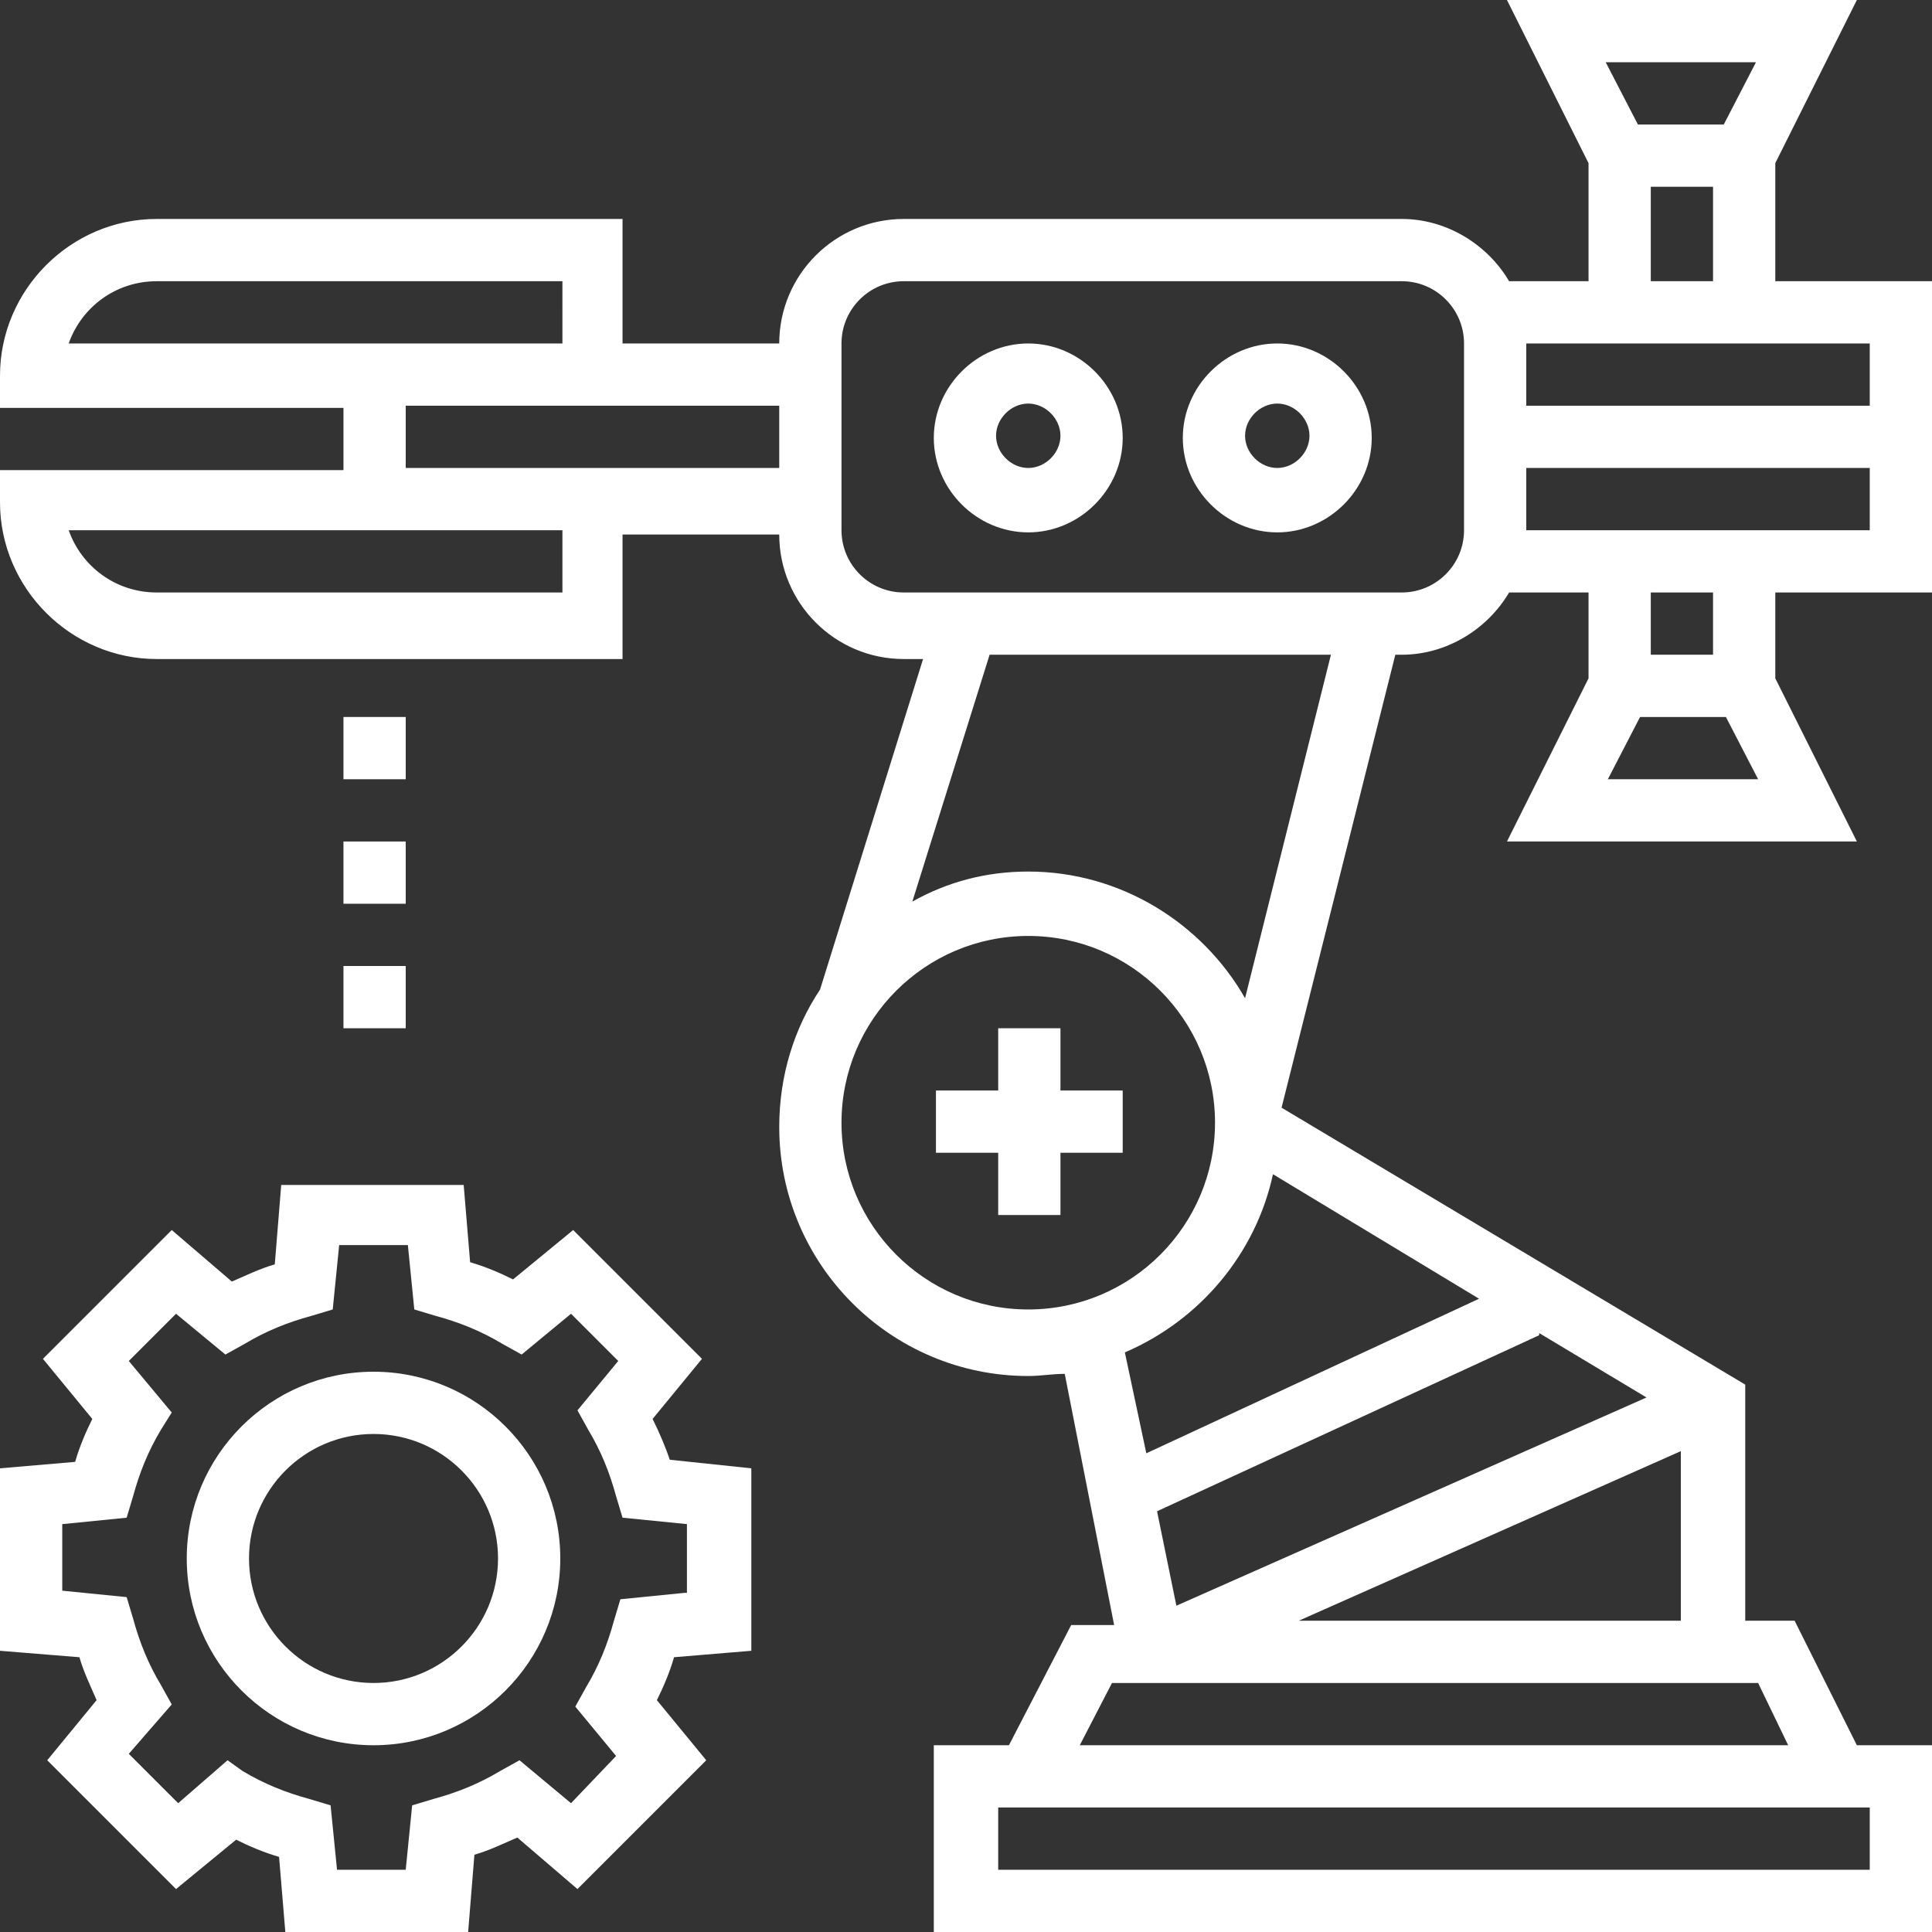
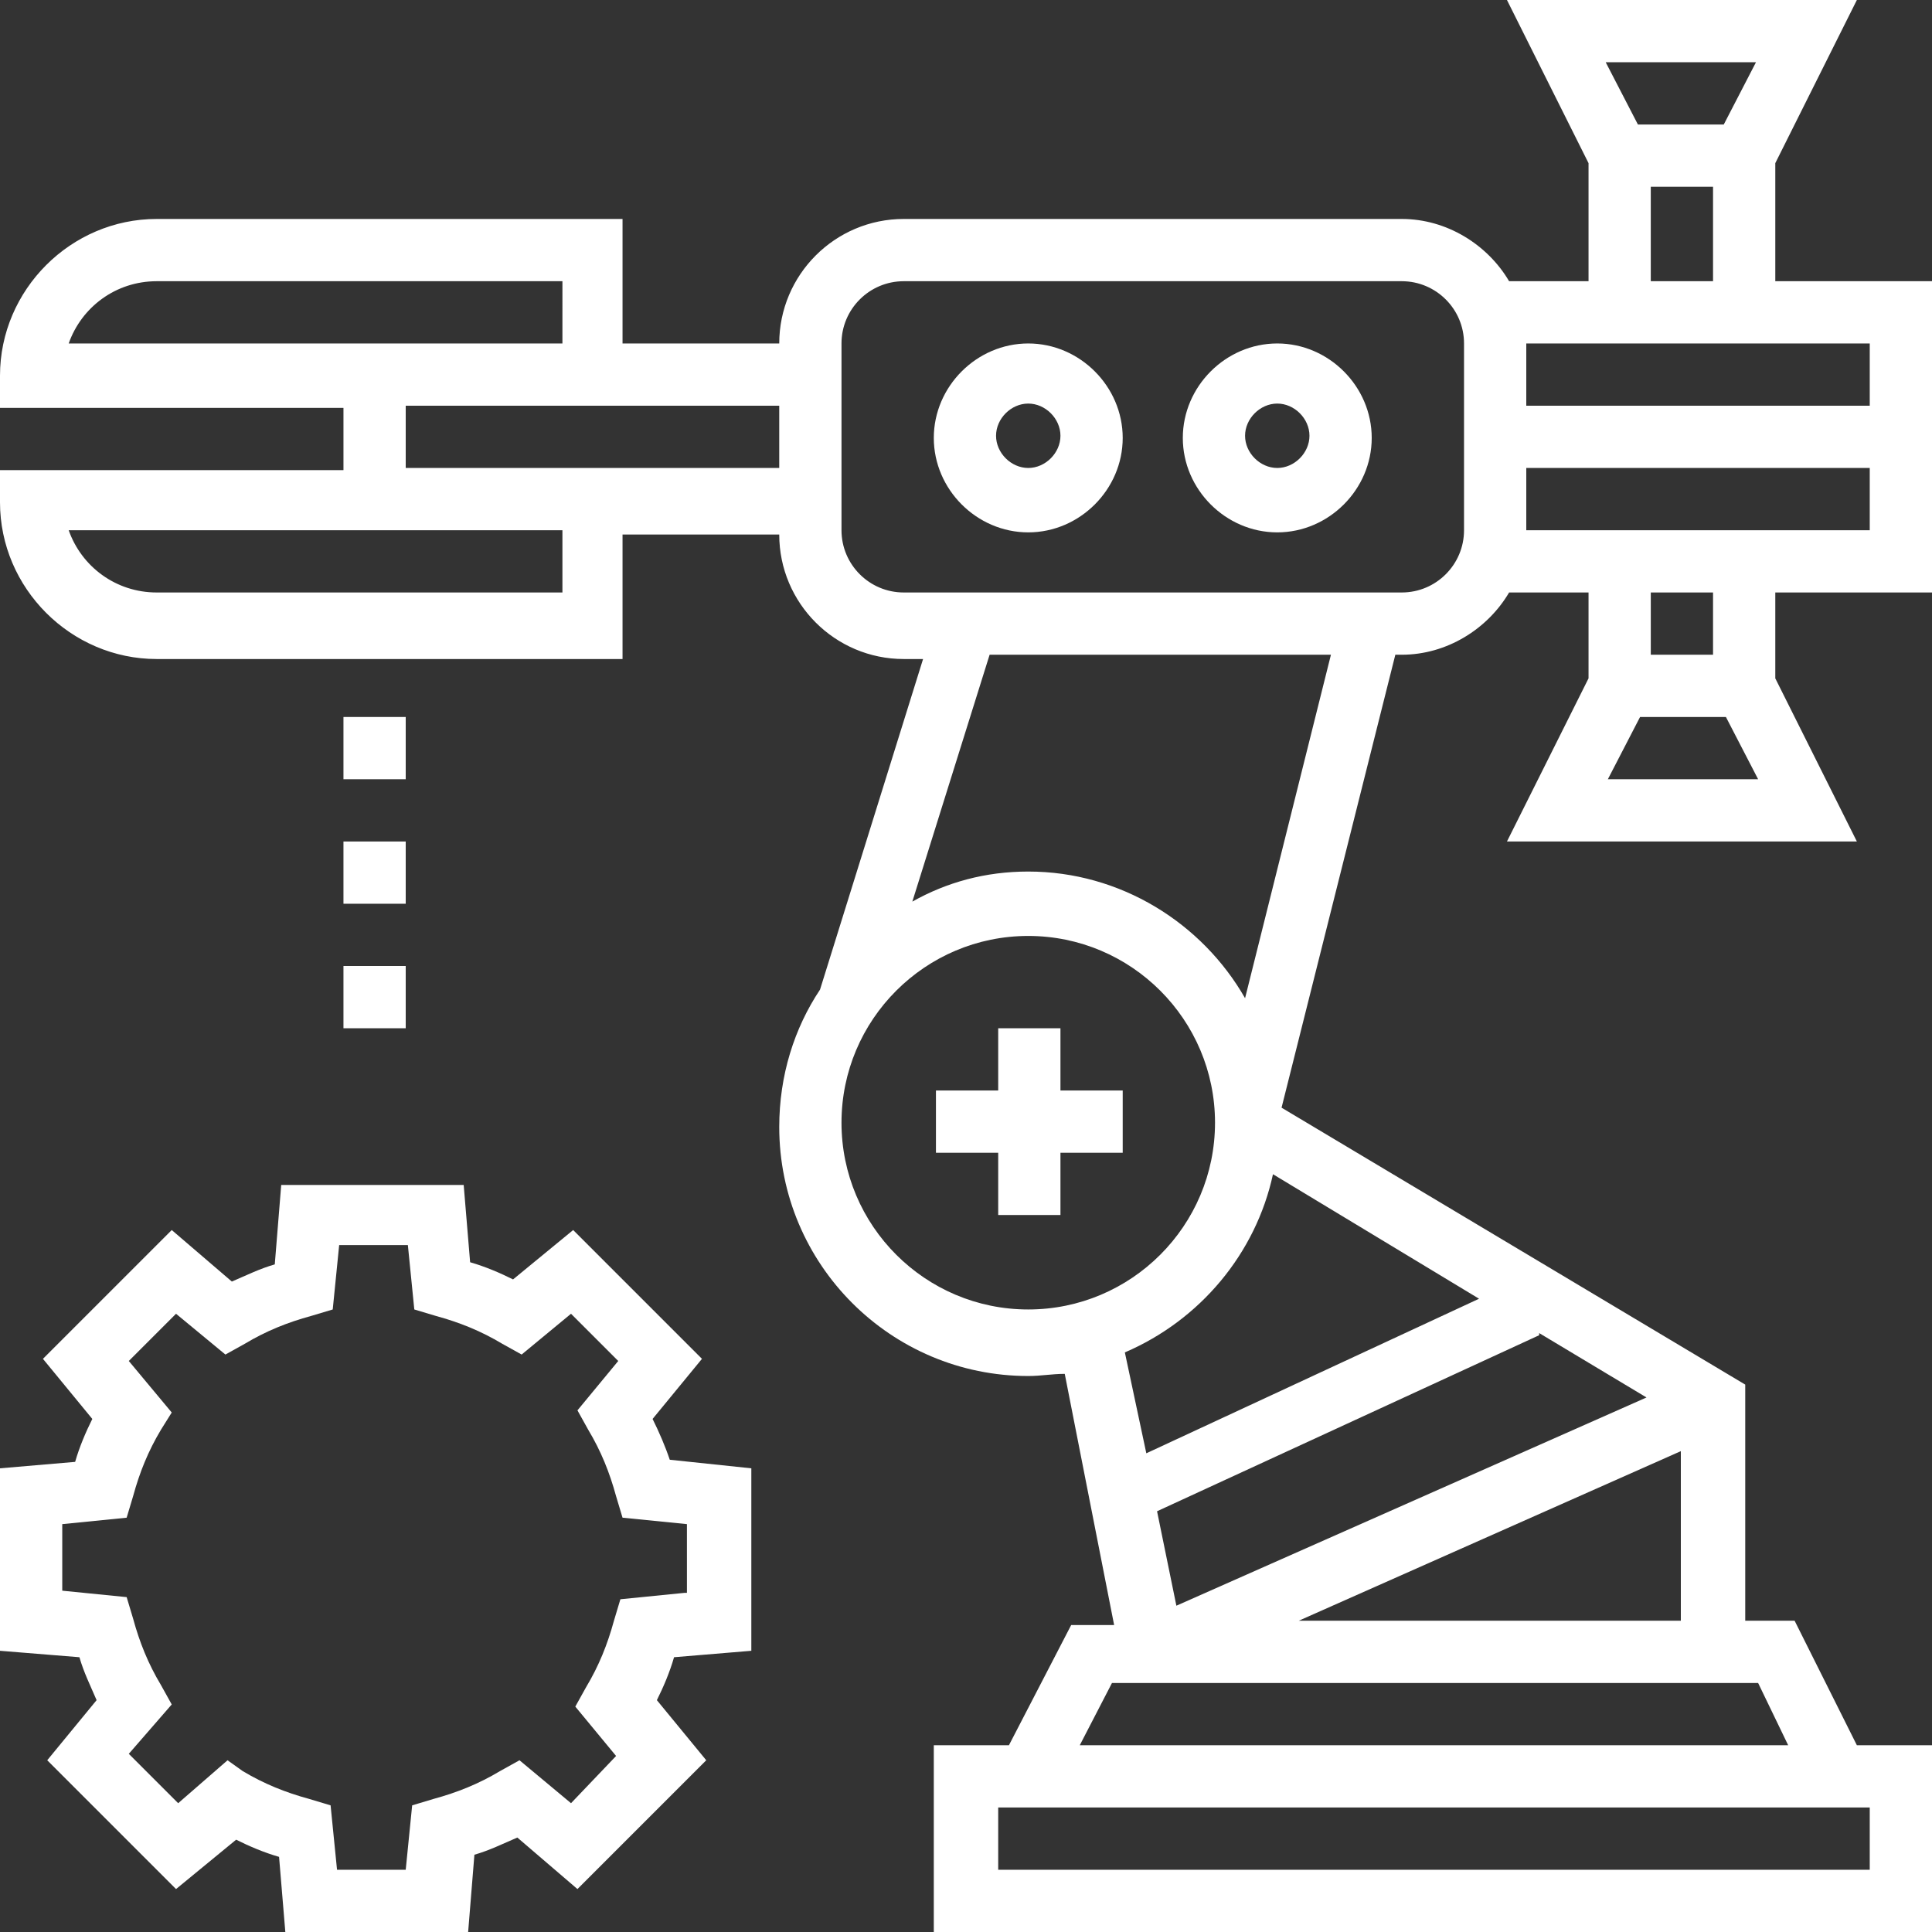
<svg xmlns="http://www.w3.org/2000/svg" version="1.1" id="Layer_1" x="0px" y="0px" viewBox="0 0 90 90" style="enable-background:new 0 0 90 90;" xml:space="preserve">
  <rect x="0" y="0" width="90" height="90" fill="#333333" stroke="none" />
  <style type="text/css">
	.st0{fill:#FFFFFF;}
</style>
  <g>
    <path class="st0" d="M49.4,47.9h-2.9v2.9h-2.9v2.9h2.9v2.9h2.9v-2.9h2.9v-2.9h-2.9V47.9z" />
    <path class="st0" d="M90,27.6V13.1h-7.3V7.6L86.5,0H70.2L74,7.6v5.5h-3.7c-1-1.7-2.9-2.9-5-2.9H42.1c-3.2,0-5.8,2.6-5.8,5.8H29   v-5.8H7.3c-4,0-7.3,3.3-7.3,7.3v1.5h16v2.9H0v1.5c0,4,3.3,7.3,7.3,7.3H29v-5.8h7.3c0,3.2,2.6,5.8,5.8,5.8H43l-4.8,15.4   c-1.2,1.8-1.9,4-1.9,6.4c0,6.4,5.2,11.6,11.6,11.6c0.6,0,1.1-0.1,1.7-0.1l2.3,11.7h-2L47,81.3h-3.5V90H90v-8.7h-3.5l-2.9-5.8h-2.3   v-11L59.7,51.6L65,30.5h0.3c2.1,0,4-1.2,5-2.9H74v4l-3.8,7.6h16.3l-3.8-7.6v-4H90z M3.2,16c0.6-1.7,2.2-2.9,4.1-2.9h18.9V16H3.2z    M26.1,27.6H7.3c-1.9,0-3.5-1.2-4.1-2.9h23V27.6z M29,21.8H18.9v-2.9h17.4v2.9H29z M39.2,52.3c0-4.8,3.9-8.7,8.7-8.7   s8.7,3.9,8.7,8.7S52.7,61,47.9,61S39.2,57.1,39.2,52.3z M59.3,54.7l9.6,5.8l-15.5,7.2L52.4,63C55.9,61.5,58.5,58.4,59.3,54.7z    M71.7,62.1l5,3l-21.9,9.7l-0.9-4.4l17.8-8.2L71.7,62.1z M87.1,87.1H46.5v-2.9h40.6V87.1z M83.3,81.3h-33l1.5-2.9h30.1L83.3,81.3z    M60.5,75.5l17.8-7.9v7.9H60.5z M58,46.5c-2-3.5-5.8-5.9-10.1-5.9c-2,0-3.8,0.5-5.4,1.4l3.6-11.5H62L58,46.5z M68.2,24.7   c0,1.6-1.3,2.9-2.9,2.9H42.1c-1.6,0-2.9-1.3-2.9-2.9V16c0-1.6,1.3-2.9,2.9-2.9h23.2c1.6,0,2.9,1.3,2.9,2.9V24.7z M81.8,2.9   l-1.5,2.9h-4l-1.5-2.9H81.8z M76.9,8.7h2.9v4.4h-2.9V8.7z M87.1,16v2.9h-16V16H87.1z M71.1,21.8h16v2.9h-16V21.8z M74.9,36.3   l1.5-2.9h4l1.5,2.9H74.9z M79.8,30.5h-2.9v-2.9h2.9V30.5z" />
    <path class="st0" d="M47.9,16c-2.4,0-4.4,2-4.4,4.4s2,4.4,4.4,4.4c2.4,0,4.4-2,4.4-4.4S50.3,16,47.9,16z M47.9,21.8   c-0.8,0-1.5-0.7-1.5-1.5c0-0.8,0.7-1.5,1.5-1.5c0.8,0,1.5,0.7,1.5,1.5C49.4,21.1,48.7,21.8,47.9,21.8z" />
    <path class="st0" d="M59.5,16c-2.4,0-4.4,2-4.4,4.4s2,4.4,4.4,4.4c2.4,0,4.4-2,4.4-4.4S61.9,16,59.5,16z M59.5,21.8   c-0.8,0-1.5-0.7-1.5-1.5c0-0.8,0.7-1.5,1.5-1.5s1.5,0.7,1.5,1.5C61,21.1,60.3,21.8,59.5,21.8z" />
    <path class="st0" d="M30.4,66.1l2.3-2.8l-6-6l-2.8,2.3c-0.6-0.3-1.3-0.6-2-0.8l-0.3-3.6h-8.5l-0.3,3.7c-0.7,0.2-1.3,0.5-2,0.8   l-2.8-2.4l-6,6l2.3,2.8c-0.3,0.6-0.6,1.3-0.8,2L0,68.4v8.5l3.7,0.3c0.2,0.7,0.5,1.3,0.8,2l-2.3,2.8l6,6l2.8-2.3   c0.6,0.3,1.3,0.6,2,0.8l0.3,3.6h8.5l0.3-3.7c0.7-0.2,1.3-0.5,2-0.8l2.8,2.4l6-6l-2.3-2.8c0.3-0.6,0.6-1.3,0.8-2l3.6-0.3v-8.5   L31.2,68C31,67.4,30.7,66.7,30.4,66.1z M31.9,74.2l-3,0.3l-0.3,1c-0.3,1.1-0.7,2.1-1.3,3.1l-0.5,0.9l1.9,2.3L26.6,84L24.2,82   l-0.9,0.5c-1,0.6-2,1-3.1,1.3l-1,0.3l-0.3,3h-3.2l-0.3-3l-1-0.3c-1.1-0.3-2.1-0.7-3.1-1.3L10.6,82L8.3,84L6,81.7L8,79.4l-0.5-0.9   c-0.6-1-1-2-1.3-3.1l-0.3-1l-3-0.3V71l3-0.3l0.3-1c0.3-1.1,0.7-2.1,1.3-3.1L8,65.8L6,63.4l2.2-2.2l2.3,1.9l0.9-0.5   c1-0.6,2-1,3.1-1.3l1-0.3l0.3-3H19l0.3,3l1,0.3c1.1,0.3,2.1,0.7,3.1,1.3l0.9,0.5l2.3-1.9l2.2,2.2l-1.9,2.3l0.5,0.9   c0.6,1,1,2,1.3,3.1l0.3,1l3,0.3V74.2z" />
-     <path class="st0" d="M17.4,63.9c-4.8,0-8.7,3.9-8.7,8.7s3.9,8.7,8.7,8.7s8.7-3.9,8.7-8.7S22.2,63.9,17.4,63.9z M17.4,78.4   c-3.2,0-5.8-2.6-5.8-5.8c0-3.2,2.6-5.8,5.8-5.8s5.8,2.6,5.8,5.8C23.2,75.8,20.6,78.4,17.4,78.4z" />
    <path class="st0" d="M16,33.4h2.9v2.9H16V33.4z" />
    <path class="st0" d="M16,39.2h2.9v2.9H16V39.2z" />
    <path class="st0" d="M16,45h2.9v2.9H16V45z" />
  </g>
</svg>